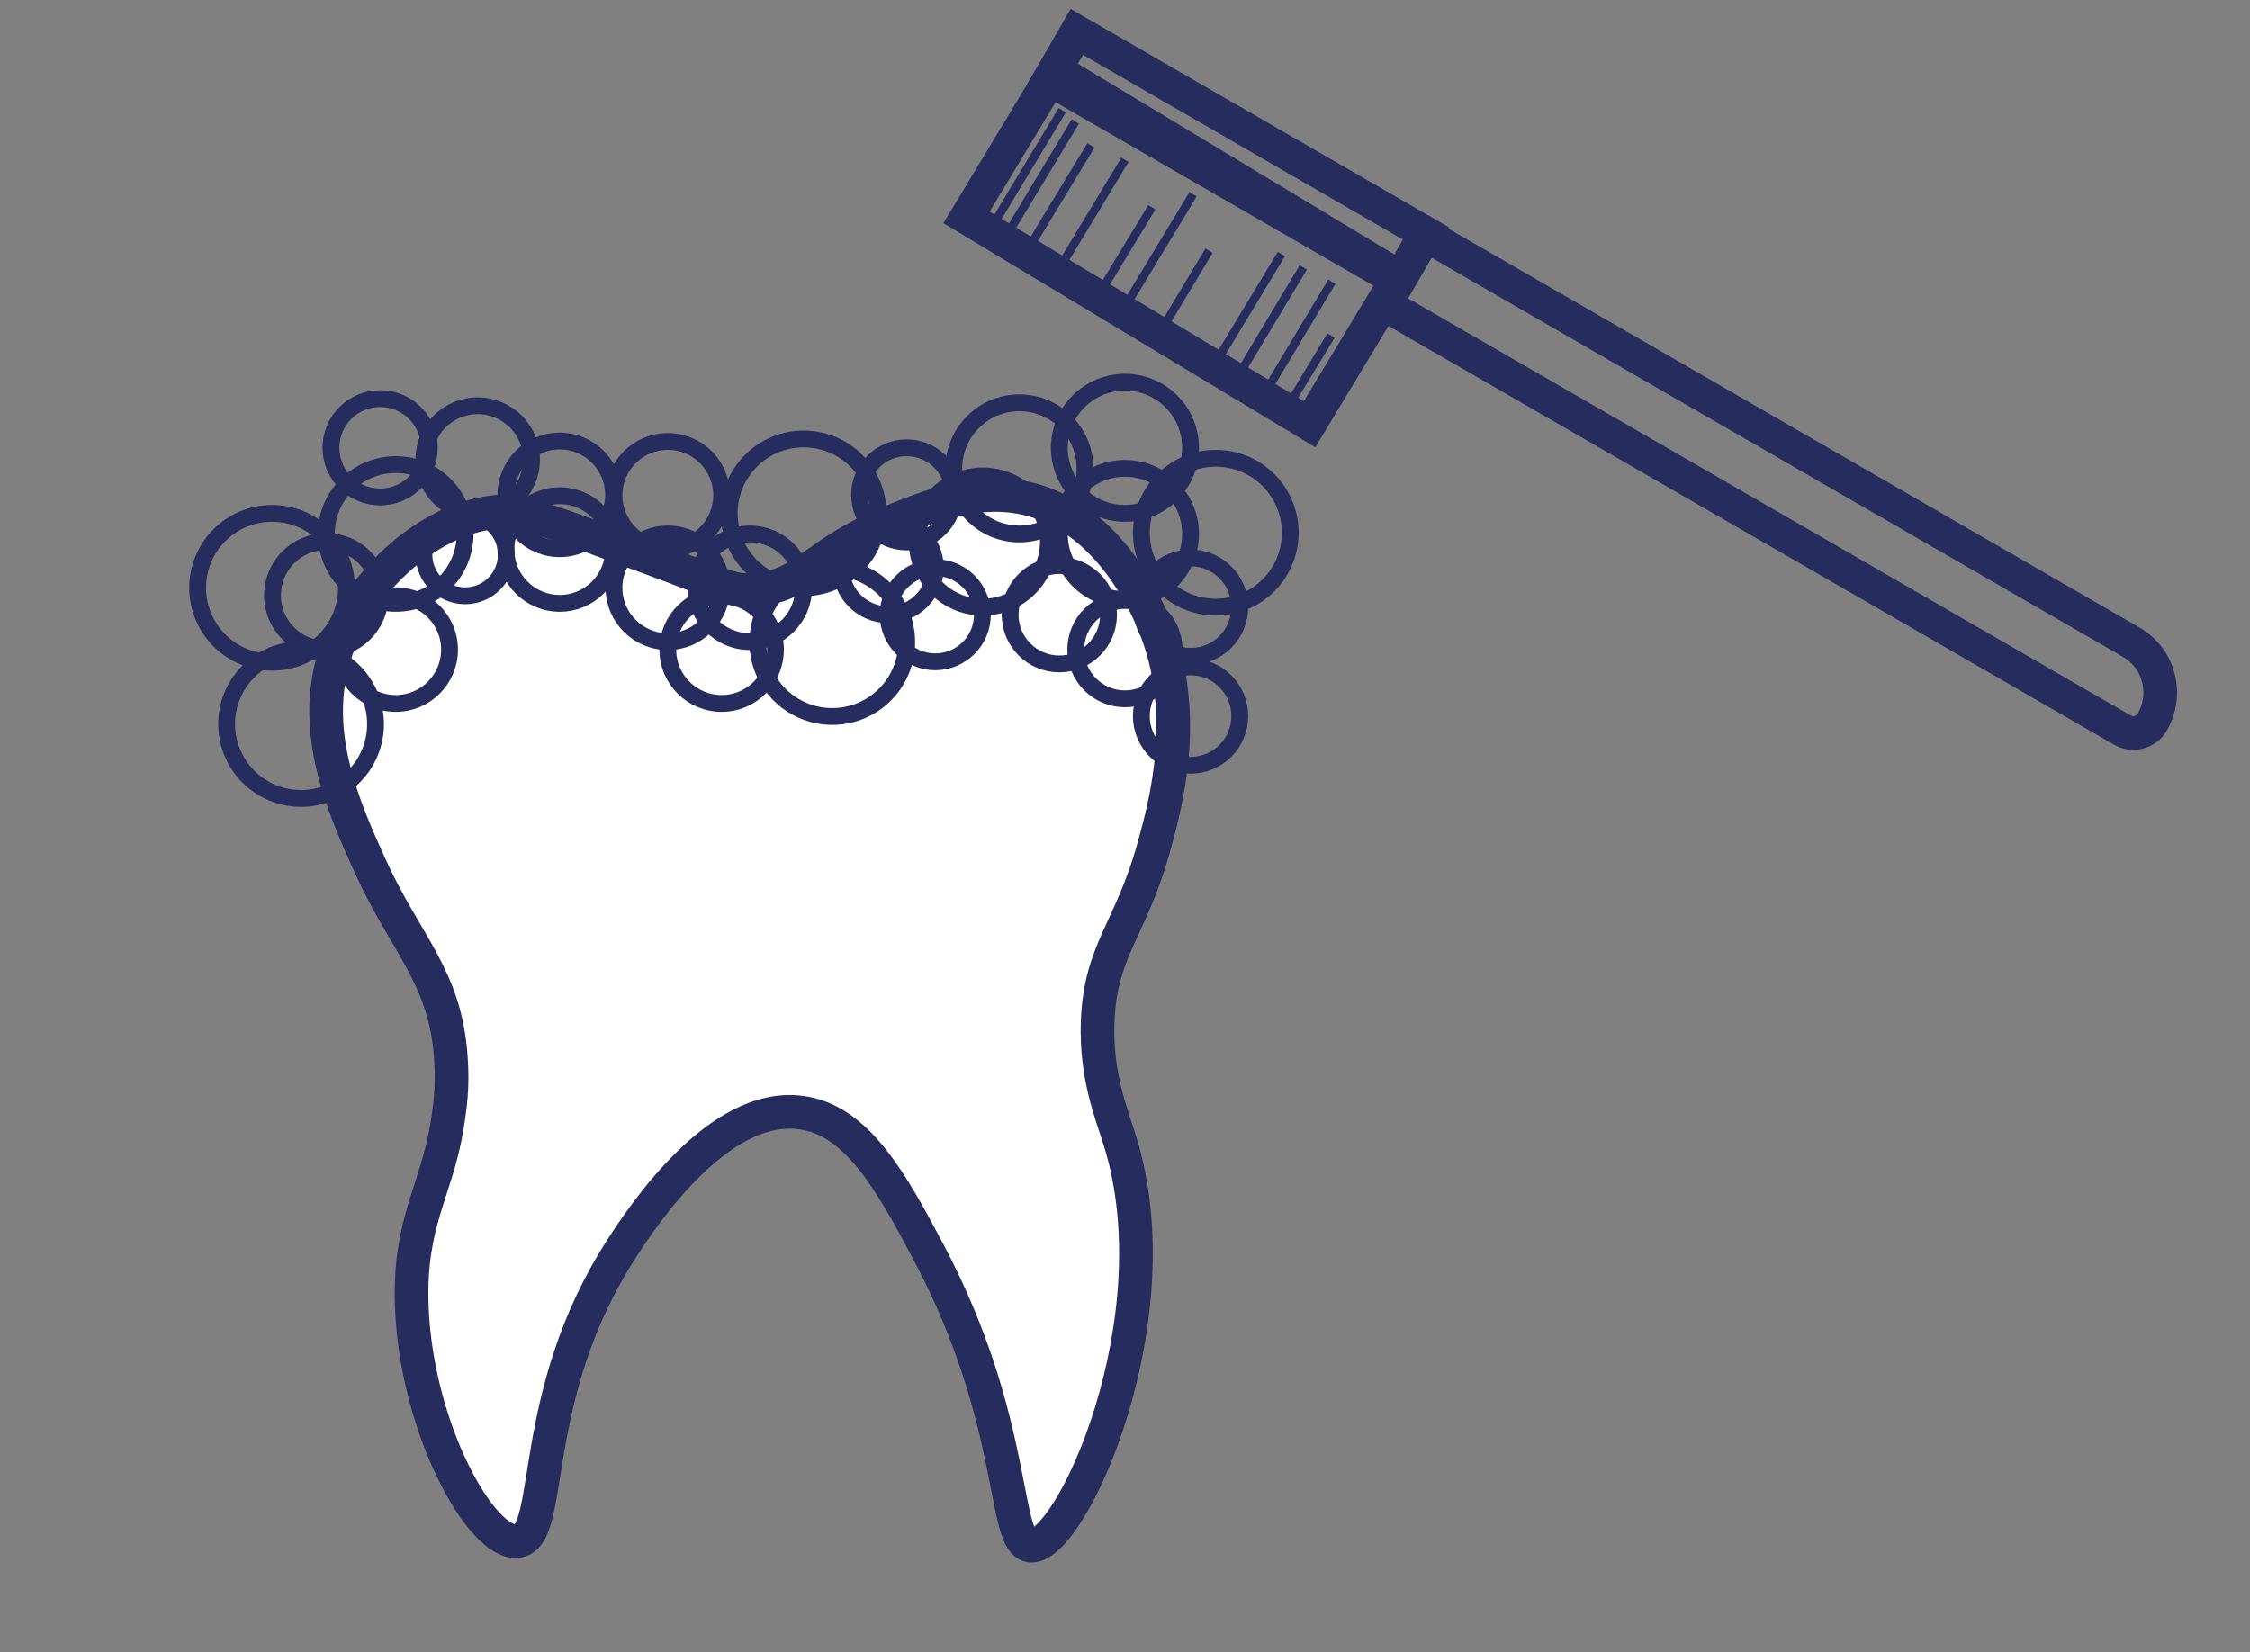
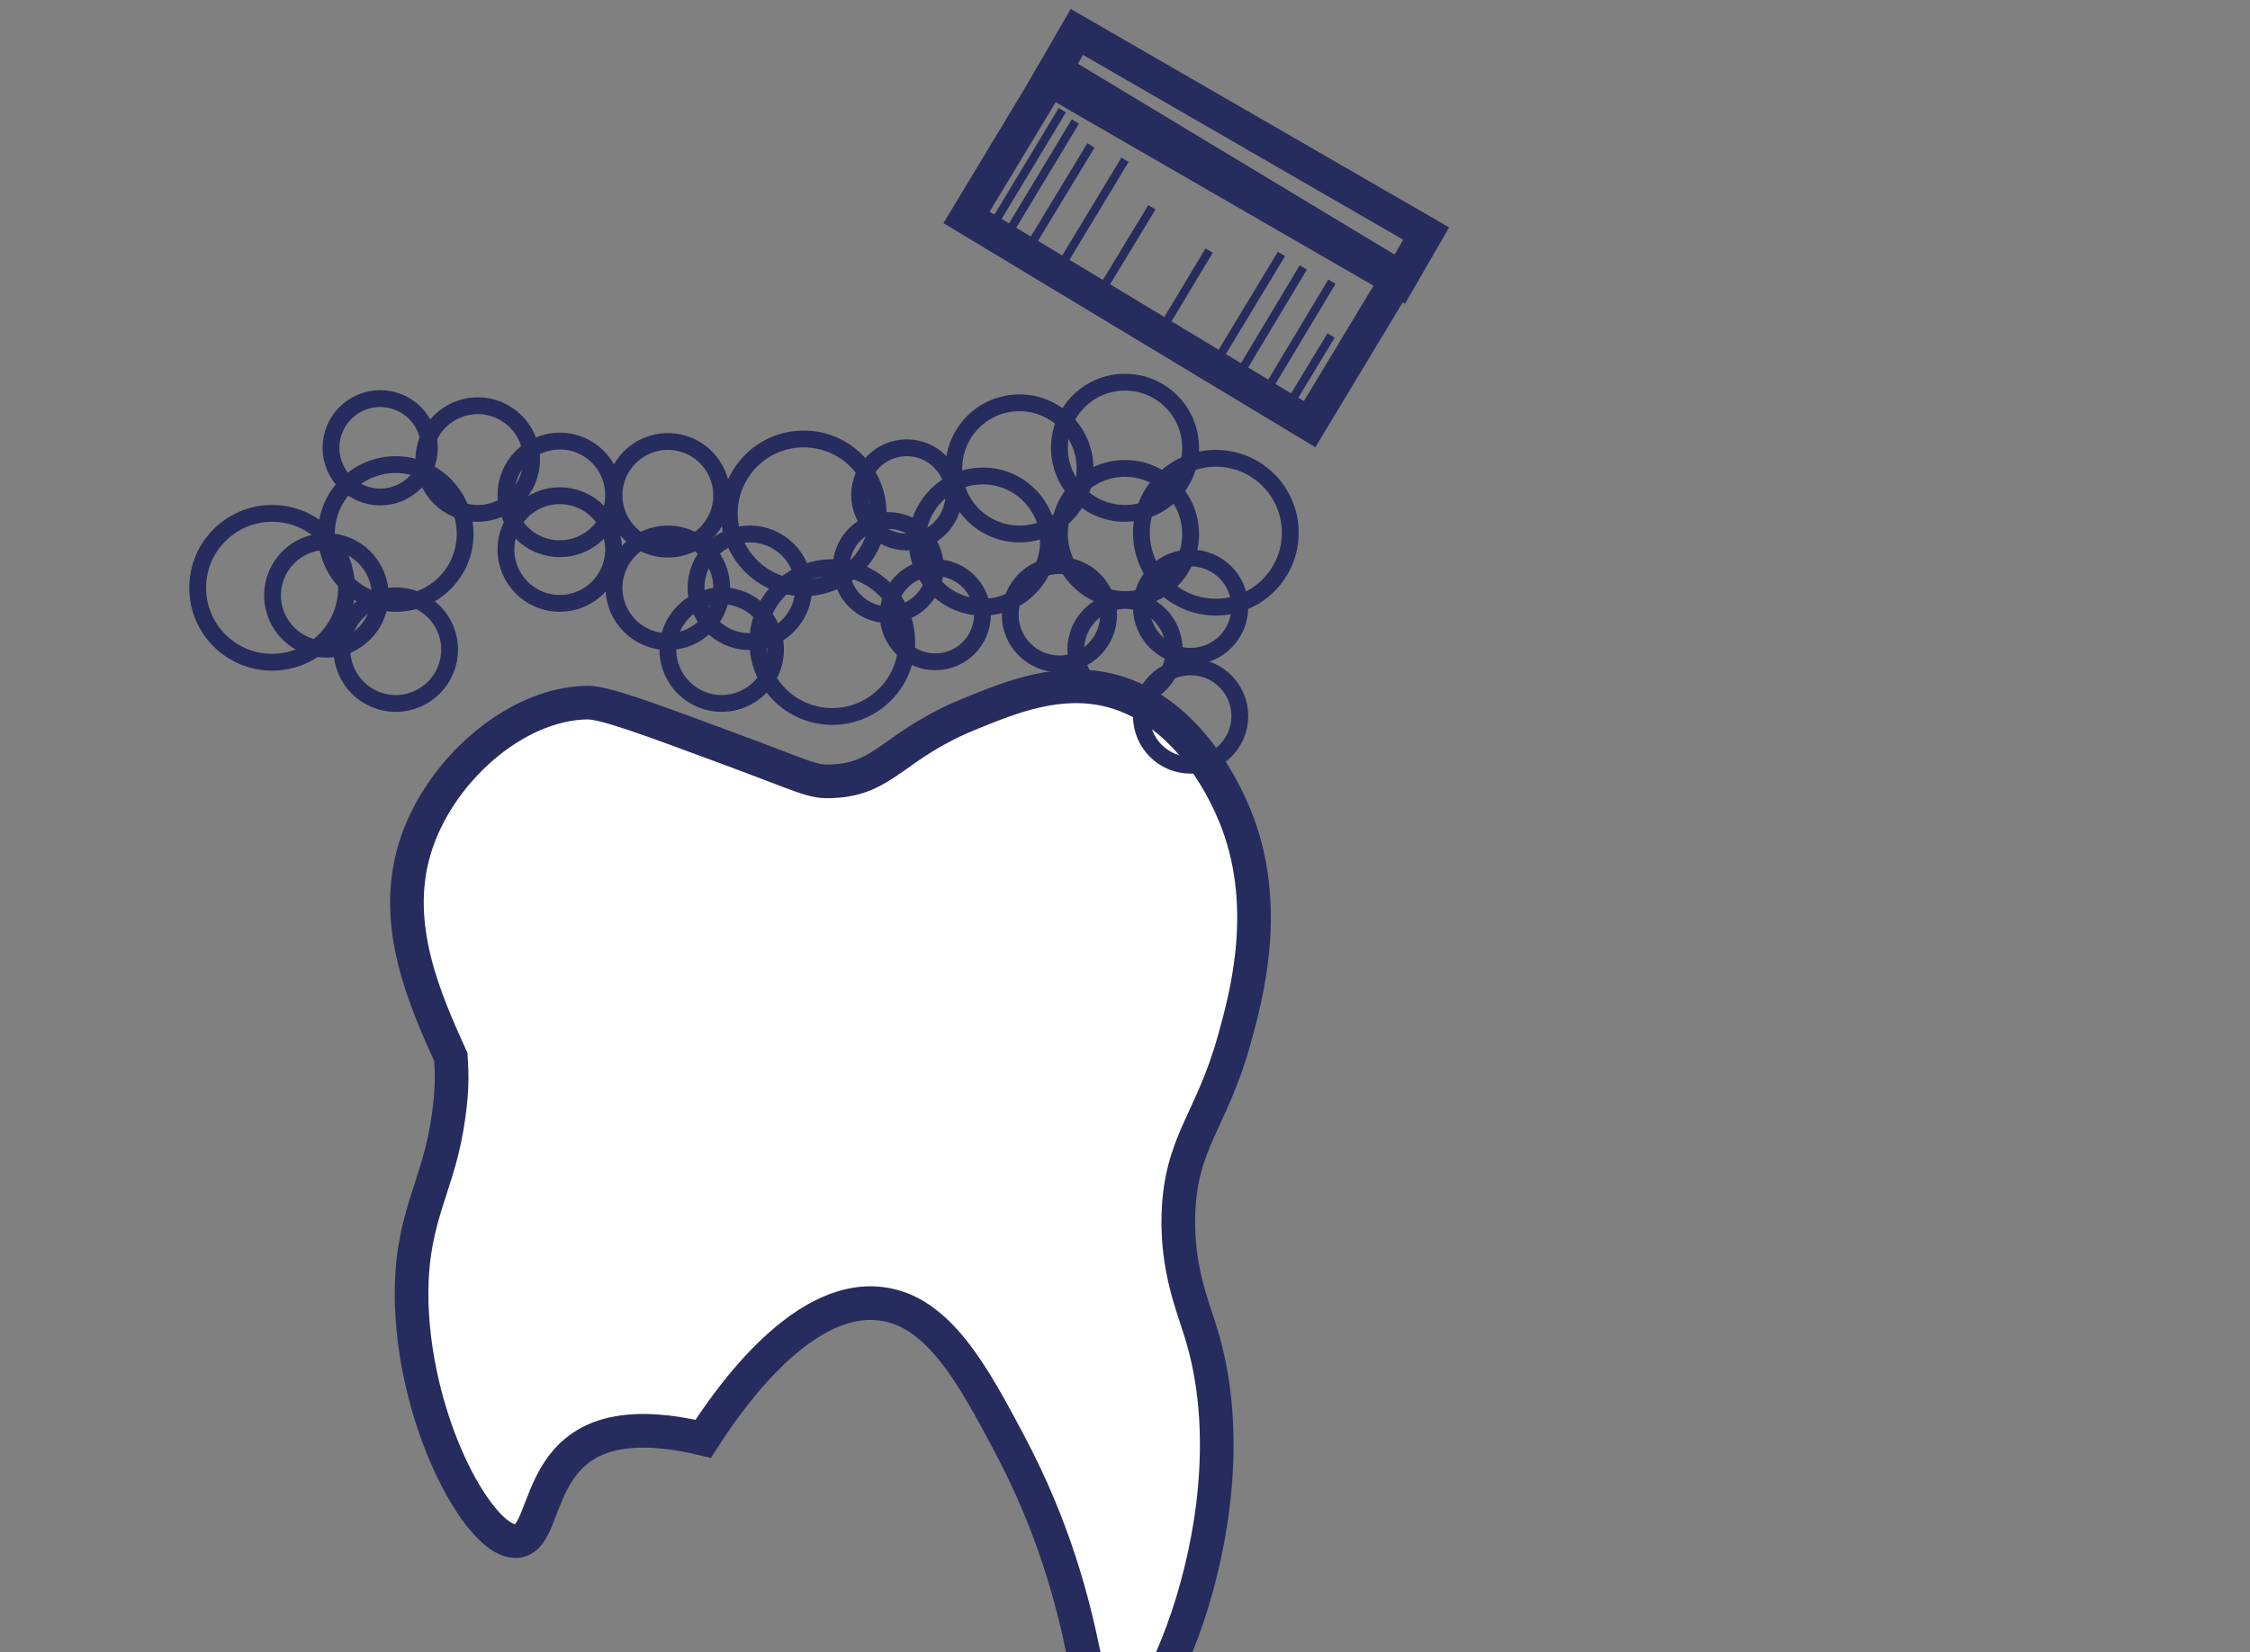
<svg xmlns="http://www.w3.org/2000/svg" id="Слой_1" x="0px" y="0px" viewBox="0 0 535 393" style="enable-background:new 0 0 535 393;" xml:space="preserve">
  <rect x="0" y="0" width="535" height="393" fill="#808080" stroke="none" />
  <style type="text/css">
	.Тень{fill:none;}
	.Скругленные_x0020_углы_x0020_2_x0020_pt_x002E_{fill:#FFFFFF;stroke:#000000;stroke-miterlimit:10;}
	.Быстрое_x0020_отражение_x0020_X{fill:none;}
	.Скос_x0020_мягкий{fill:url(#SVGID_1_);}
	.Сумрак{fill:#FFFFFF;}
	.Лиственный_x0020_орнамент_чб{fill:#FFDD00;}
	.Помпадур_чб{fill-rule:evenodd;clip-rule:evenodd;fill:#51AEE2;}
	.st0{fill:none;stroke:#020203;stroke-miterlimit:10;}
	.st1{fill:#FFFFFF;stroke:#262C5D;stroke-width:8;stroke-miterlimit:10;}
	.st2{fill:none;stroke:#262C5D;stroke-width:4;stroke-miterlimit:10;}
	.st3{fill:none;stroke:#262C5D;stroke-width:8;stroke-miterlimit:10;}
	.st4{fill:none;stroke:#262C5D;stroke-width:2;stroke-miterlimit:10;}
</style>
  <linearGradient id="SVGID_1_" gradientUnits="userSpaceOnUse" x1="-30.5" y1="-224.5" x2="-29.793" y2="-223.793">
    <stop offset="0" style="stop-color:#E6E6EB" />
    <stop offset="0.174" style="stop-color:#E2E2E6" />
    <stop offset="0.352" style="stop-color:#D5D4D8" />
    <stop offset="0.532" style="stop-color:#C0BFC2" />
    <stop offset="0.714" style="stop-color:#A4A2A4" />
    <stop offset="0.895" style="stop-color:#828282" />
    <stop offset="1" style="stop-color:#6B6E6E" />
  </linearGradient>
  <path class="st0" d="M535,11" />
  <g>
-     <path class="st1" d="M123.1,366.5c-8.4,1.2-24.2-26.6-25.2-56.2c-0.6-19.6,5.7-26.8,8.3-41.9c1.4-8.2,1.3-12.4,1-17   c-1.3-19.2-10.9-27.1-19.2-45.5c-6.1-13.5-14.1-31.3-8.6-49.5c5.5-18.3,23.8-34.6,41.1-34.8c4,0,13.6,3.5,32.7,10.6   c19.3,7.1,20.6,8.4,25.6,8.1c12.5-0.5,14.5-8.7,32.8-16.1c9.8-4,21.3-8.6,33.5-5.4c18.9,5,27.6,25.6,29.2,29.4   c8.9,21.3,2.9,43.1,0,53.5c-5.4,19.5-12.7,24.2-13.3,41.5c-0.4,12.9,3.3,21.6,5.3,28.1c13.3,42.6-11.7,97.1-21.2,96.3   c-6.8-0.6-2.9-29.3-24.2-69.6c-8.8-16.6-17-31.7-30.5-33.4c-19.7-2.6-37.8,25-42.4,32.1C125,332.1,132,365.3,123.1,366.5z" />
+     <path class="st1" d="M123.1,366.5c-8.4,1.2-24.2-26.6-25.2-56.2c-0.6-19.6,5.7-26.8,8.3-41.9c1.4-8.2,1.3-12.4,1-17   c-6.1-13.5-14.1-31.3-8.6-49.5c5.5-18.3,23.8-34.6,41.1-34.8c4,0,13.6,3.5,32.7,10.6   c19.3,7.1,20.6,8.4,25.6,8.1c12.5-0.5,14.5-8.7,32.8-16.1c9.8-4,21.3-8.6,33.5-5.4c18.9,5,27.6,25.6,29.2,29.4   c8.9,21.3,2.9,43.1,0,53.5c-5.4,19.5-12.7,24.2-13.3,41.5c-0.4,12.9,3.3,21.6,5.3,28.1c13.3,42.6-11.7,97.1-21.2,96.3   c-6.8-0.6-2.9-29.3-24.2-69.6c-8.8-16.6-17-31.7-30.5-33.4c-19.7-2.6-37.8,25-42.4,32.1C125,332.1,132,365.3,123.1,366.5z" />
    <path class="st1" d="M197.9,131.9" />
  </g>
  <circle class="st2" cx="94.1" cy="127" r="16.5" />
-   <circle class="st2" cx="110.6" cy="131.9" r="9.8" />
  <circle class="st2" cx="113.6" cy="109.3" r="12.8" />
  <circle class="st2" cx="94.1" cy="154.5" r="12.8" />
  <circle class="st2" cx="133.1" cy="130.7" r="12.8" />
  <circle class="st2" cx="133.1" cy="117.7" r="12.8" />
  <circle class="st2" cx="77.6" cy="141.6" r="12.8" />
  <circle class="st2" cx="158.8" cy="139.8" r="12.8" />
  <circle class="st2" cx="158.8" cy="117.8" r="12.8" />
  <circle class="st2" cx="171.6" cy="154.5" r="12.8" />
  <circle class="st2" cx="178.3" cy="139.8" r="12.8" />
  <circle class="st2" cx="191.1" cy="122.1" r="17.7" />
  <circle class="st2" cx="197.9" cy="152.7" r="17.7" />
  <circle class="st2" cx="211.2" cy="135" r="11.2" />
  <circle class="st2" cx="222.4" cy="146.2" r="11.2" />
  <circle class="st2" cx="215.6" cy="117.7" r="11.2" />
  <circle class="st2" cx="233.7" cy="128.8" r="15.6" />
  <circle class="st2" cx="242.4" cy="111.4" r="15.6" />
  <circle class="st2" cx="267.5" cy="127" r="15.6" />
  <circle class="st2" cx="267.5" cy="106.5" r="15.6" />
  <circle class="st2" cx="251.9" cy="146.2" r="11.7" />
  <circle class="st2" cx="283.1" cy="144.4" r="11.7" />
  <circle class="st2" cx="90.4" cy="106.5" r="11.7" />
  <circle class="st2" cx="267.5" cy="154.5" r="11.7" />
  <circle class="st2" cx="283.1" cy="170.3" r="11.7" />
-   <circle class="st2" cx="71.6" cy="172.2" r="17.7" />
  <circle class="st2" cx="64.7" cy="139.8" r="17.7" />
  <circle class="st2" cx="289.1" cy="126.7" r="17.7" />
-   <path class="st3" d="M504.6,173.6L329.3,72.4l9.6-16.6l167.8,96.9c6.7,3.8,8.9,12.3,5.1,19l0,0C510.4,174.2,507.1,175.1,504.6,173.6  z" />
  <rect x="246.4" y="30.7" transform="matrix(0.866 0.5 -0.5 0.866 58.023 -142.196)" class="st3" width="95.9" height="13" />
  <rect x="233.6" y="38.4" transform="matrix(0.856 0.516 -0.516 0.856 70.833 -136.793)" class="st3" width="95.3" height="41" />
  <line class="st4" x1="236.2" y1="53.4" x2="252.6" y2="26.2" />
  <line class="st4" x1="239.3" y1="56.1" x2="255.7" y2="28.9" />
  <line class="st4" x1="262" y1="68.9" x2="273.9" y2="49.3" />
-   <line class="st4" x1="267.5" y1="73" x2="283.7" y2="46.2" />
  <line class="st4" x1="276.7" y1="77.6" x2="287.5" y2="59.6" />
  <line class="st4" x1="301.4" y1="92.5" x2="316.7" y2="67" />
  <line class="st4" x1="311.9" y1="97.8" x2="327.2" y2="72.4" />
  <line class="st4" x1="306.8" y1="95.8" x2="316.5" y2="79.8" />
  <line class="st4" x1="294.9" y1="88.6" x2="309.9" y2="63.6" />
  <line class="st4" x1="289.6" y1="85.4" x2="304.7" y2="60.4" />
  <line class="st4" x1="244.3" y1="59.5" x2="259.4" y2="34.6" />
  <line class="st4" x1="252.4" y1="63" x2="267.5" y2="38" />
</svg>